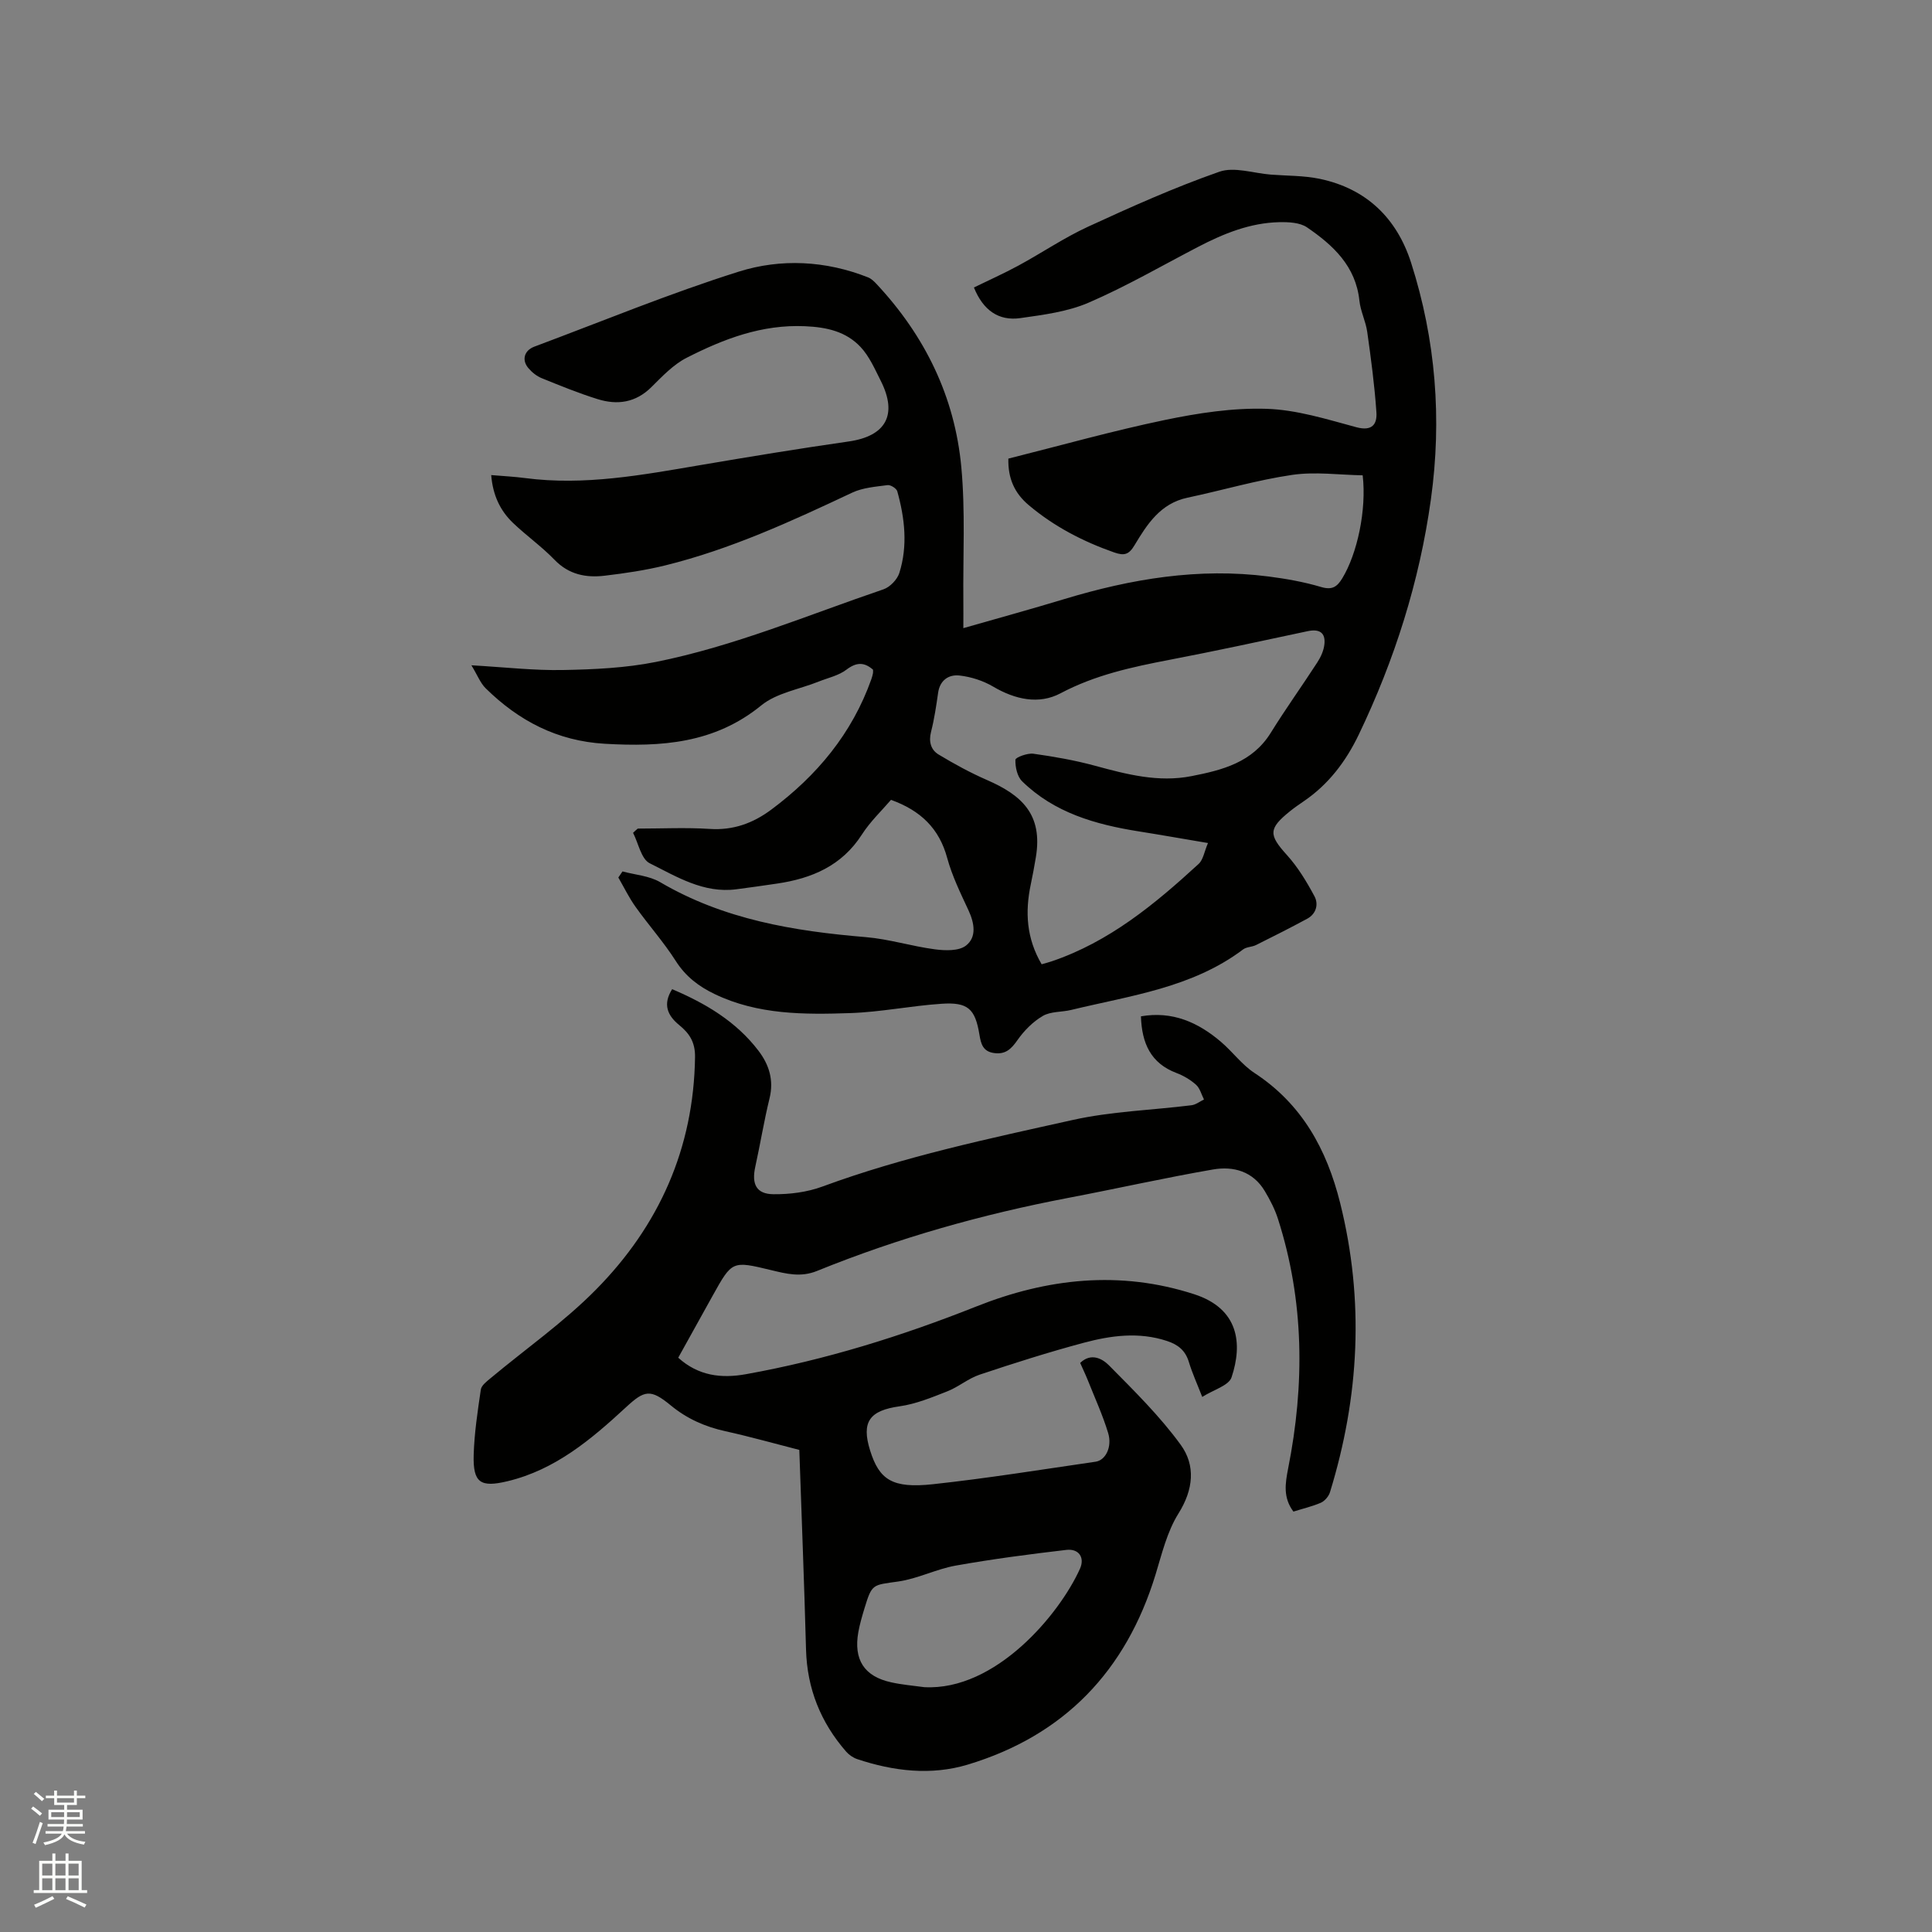
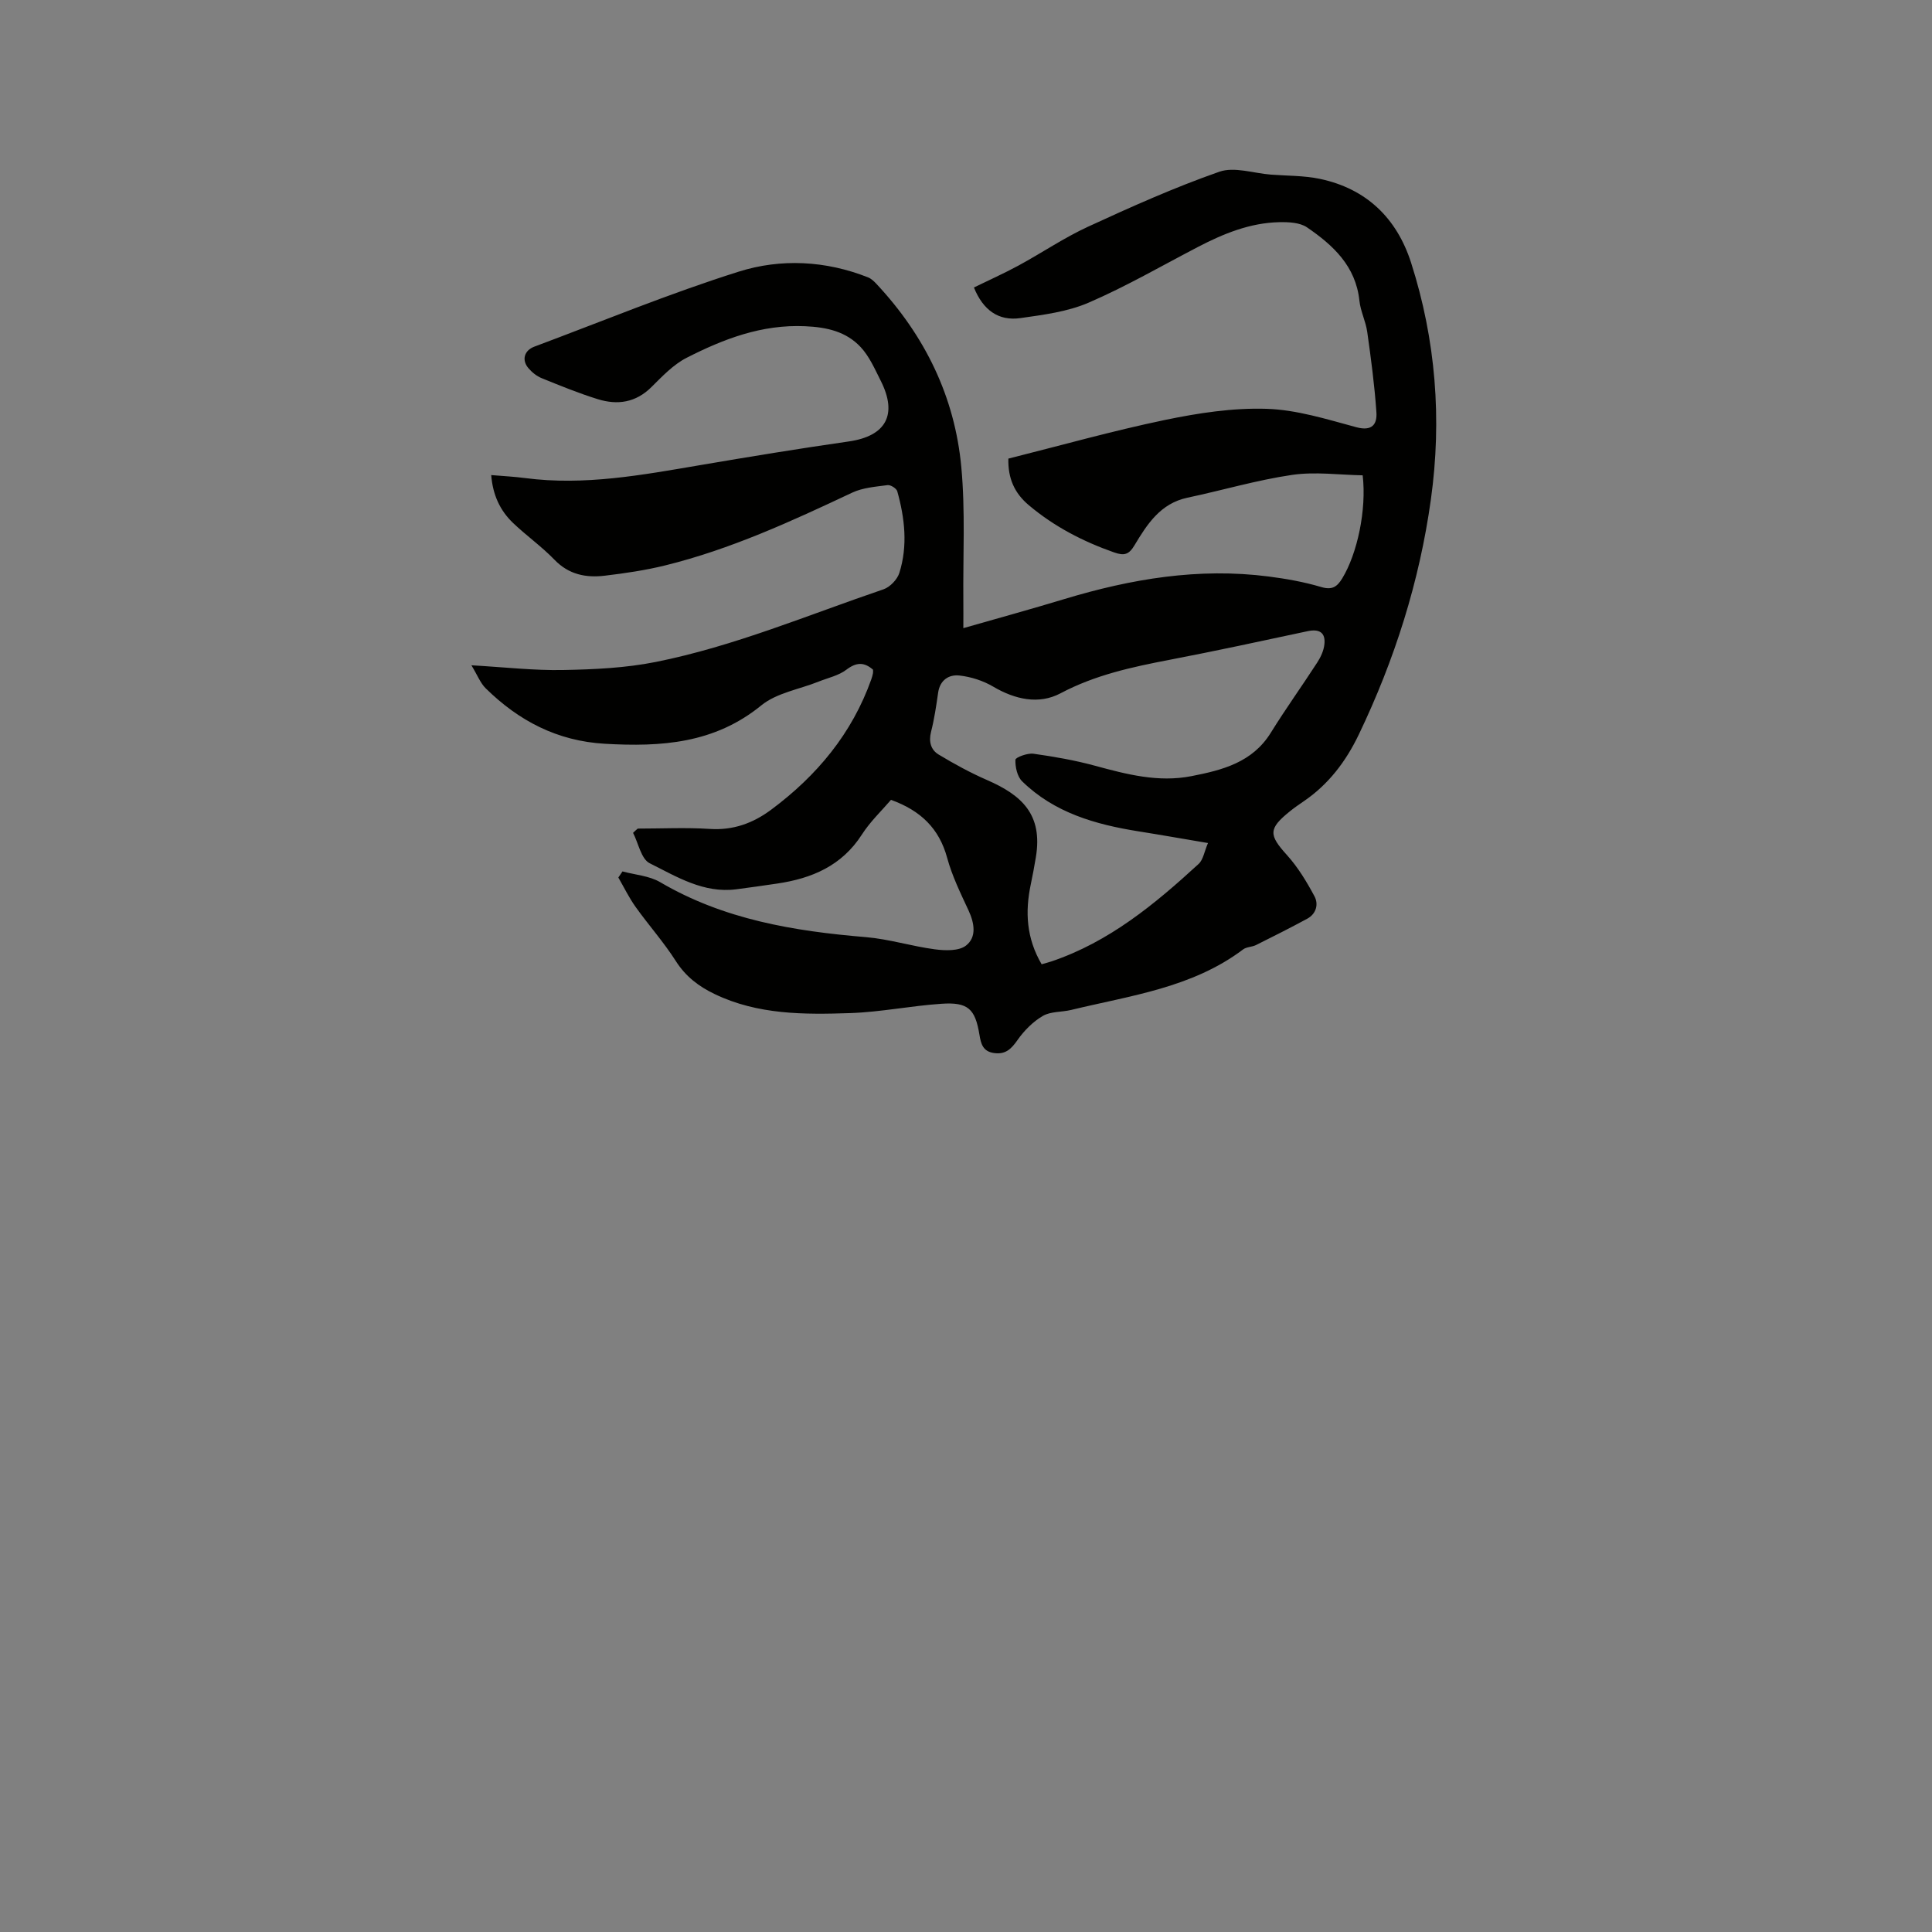
<svg xmlns="http://www.w3.org/2000/svg" enable-background="new 0 0 400 400" viewBox="0 0 400 400">
  <rect x="0" y="0" width="400" height="400" fill="#808080" stroke="none" />
-   <path d="m6.44 374.46.42-.45c.65.47 1.27.95 1.85 1.44l-.45.49c-.65-.56-1.25-1.06-1.82-1.48m.93 7.33-.63-.26c.55-1.36 1.05-2.8 1.52-4.33.19.1.38.19.59.27-.46 1.29-.95 2.73-1.48 4.32m-.38-10.38.44-.42c.43.34 1.01.82 1.74 1.44l-.49.49c-.53-.51-1.09-1.01-1.69-1.51m2.5.35h1.72v-1.04h.59v1.04h3.52v-1.04h.59v1.04h1.75v.53h-1.75v1.42h-2.03v.97h3.22v2.03h-3.24c0 .35-.01.66-.03.93h3.32v.53h-3.37c-.03.27-.08.58-.15.94h3.96v.53h-3.71c.67.92 1.93 1.48 3.79 1.68-.13.24-.23.44-.29.59-2.13-.38-3.48-1.08-4.04-2.12-.43.97-1.77 1.72-4.03 2.23-.09-.19-.2-.37-.33-.55 2.1-.42 3.37-1.03 3.81-1.83h-3.36v-.53h3.58c.08-.29.13-.61.16-.94h-3.33v-.53h3.39c.02-.27.04-.58.04-.93h-3.23v-2.03h3.25v-.97h-2.07v-1.42h-1.73zm1.12 3.44v1h2.65c.01-.3.02-.44.01-.4v-.25-.35zm1.19-2h3.52v-.91h-3.52zm4.71 2h-2.63v.59c0 .15-.01.28-.01.4h2.64z" fill="#fbfcfa" />
-   <path d="m13.56 383.74h.63v1.52h2.72v6.07h1.13v.6h-11.06v-.6h1.13v-6.07h2.73v-1.52h.63v1.52h2.1v-1.52zm-2.69 8.83.38.56c-1.24.63-2.53 1.25-3.85 1.85-.1-.21-.21-.42-.34-.63 1.36-.55 2.63-1.15 3.81-1.78m-2.13-4.27h2.1v-2.45h-2.1zm0 3.04h2.1v-2.46h-2.1zm2.72-3.04h2.1v-2.45h-2.1zm0 3.04h2.1v-2.46h-2.1zm6.07 3.6c-1.41-.71-2.7-1.3-3.86-1.78l.35-.56c1.45.62 2.75 1.19 3.88 1.72zm-1.25-9.09h-2.1v2.45h2.1zm-2.09 5.49h2.1v-2.46h-2.1z" fill="#fbfcfa" />
  <g fill="#010100">
    <path d="m132.04 171.55c4.97 0 9.96-.25 14.91.07 4.85.32 8.94-1.18 12.7-3.97 9.48-7.05 16.77-15.79 20.76-27.05.14-.4.25-.81.33-1.22.04-.2.01-.41.01-.73-1.83-1.59-3.43-1.58-5.51 0-1.61 1.23-3.81 1.69-5.76 2.47-3.99 1.6-8.68 2.33-11.86 4.92-9.7 7.91-20.7 8.62-32.39 7.95-9.88-.57-17.84-4.76-24.68-11.49-1.1-1.09-1.69-2.69-2.95-4.76 6.98.4 12.99 1.1 18.99.98 6.41-.12 12.93-.42 19.19-1.67 16.24-3.25 31.52-9.73 47.14-15.04 1.35-.46 2.85-2.03 3.28-3.39 1.77-5.62 1.13-11.32-.43-16.91-.17-.59-1.38-1.36-2.01-1.27-2.48.33-5.12.52-7.33 1.56-12.56 5.92-25.16 11.72-38.7 15.06-4.1 1.01-8.31 1.63-12.51 2.13-3.89.47-7.46-.22-10.43-3.31-2.64-2.73-5.79-4.96-8.55-7.59-2.69-2.56-4.21-5.78-4.54-9.93 2.47.21 4.77.32 7.03.62 12.29 1.61 24.27-.65 36.29-2.69 10.22-1.74 20.45-3.42 30.7-4.89 7.68-1.1 10.18-5.51 6.64-12.54-1.23-2.44-2.37-5.08-4.19-7.02-3.01-3.2-6.96-4.1-11.49-4.3-8.98-.4-16.87 2.64-24.53 6.54-2.74 1.4-5.03 3.83-7.27 6.05-3.25 3.24-7.05 3.78-11.13 2.51-3.93-1.22-7.77-2.79-11.59-4.34-1.04-.42-2.03-1.22-2.76-2.08-1.44-1.69-.86-3.67 1.23-4.45 14.08-5.26 28-11.02 42.32-15.53 8.72-2.75 18-2.29 26.78 1.19.65.26 1.23.81 1.72 1.34 10.03 10.71 16.23 23.36 17.58 37.94.85 9.14.33 18.4.42 27.61.02 1.77 0 3.55 0 5.73 7.13-2.04 14.05-3.94 20.91-6.02 13.82-4.18 27.84-6.54 42.31-4.67 3.67.47 7.35 1.13 10.88 2.18 2.27.67 3.29-.06 4.35-1.8 3.1-5.09 5.06-14.14 4.23-21.33-4.79-.08-9.8-.79-14.6-.09-7.3 1.07-14.44 3.19-21.67 4.72-5.6 1.18-8.35 5.48-10.96 9.83-1.17 1.96-2.12 2.24-4.24 1.5-6.45-2.27-12.39-5.34-17.65-9.77-2.99-2.51-4.34-5.58-4.24-9.65 10.85-2.72 21.55-5.74 32.41-8 6.89-1.43 14.04-2.53 21.02-2.31 6.25.19 12.49 2.16 18.61 3.81 3.28.88 4.33-.61 4.16-3.1-.38-5.57-1.12-11.11-1.9-16.64-.31-2.19-1.39-4.27-1.62-6.46-.75-7.16-5.45-11.49-10.85-15.18-1.48-1.01-3.81-1.11-5.74-1.07-6.07.13-11.55 2.38-16.86 5.14-7.51 3.91-14.87 8.18-22.63 11.53-4.36 1.88-9.34 2.51-14.11 3.19-4.51.64-7.71-1.62-9.62-6.34 3.06-1.5 6.21-2.9 9.23-4.54 4.83-2.62 9.42-5.75 14.39-8.04 8.92-4.11 17.92-8.14 27.18-11.38 3.1-1.09 7.08.31 10.66.59 3.38.26 6.82.19 10.11.87 9.67 2.02 15.98 8.14 18.94 17.37 5.12 15.98 6.41 32.41 4.1 49.01-2.36 17-7.51 33.21-14.93 48.69-2.66 5.54-6.25 10.3-11.39 13.8-.96.66-1.93 1.32-2.83 2.05-4.53 3.64-4.43 4.91-.67 9.07 2.28 2.52 4.1 5.53 5.71 8.54.88 1.63.4 3.63-1.49 4.66-3.5 1.89-7.04 3.68-10.6 5.45-.84.42-1.96.37-2.67.9-10.55 7.96-23.33 9.56-35.62 12.54-1.95.47-4.22.28-5.86 1.24-2.04 1.19-3.88 3.05-5.25 5.01-1.29 1.85-2.49 3.01-4.85 2.67-2.3-.32-2.71-1.9-3.02-3.81-.88-5.36-2.38-6.76-7.85-6.39-6.32.42-12.59 1.72-18.9 1.93-9.53.32-19.11.36-28.05-3.93-3.3-1.58-6.02-3.64-8.07-6.86-2.49-3.91-5.62-7.41-8.32-11.2-1.36-1.9-2.39-4.04-3.57-6.08.29-.42.57-.84.86-1.26 2.62.71 5.55.9 7.81 2.23 13.17 7.73 27.66 10.13 42.55 11.37 4.82.4 9.53 1.9 14.34 2.53 2.12.28 4.95.37 6.42-.78 2.24-1.74 1.75-4.64.52-7.29-1.65-3.55-3.4-7.12-4.42-10.87-1.65-6.07-5.47-9.79-11.63-12.01-1.89 2.21-4.3 4.49-6.03 7.19-4.15 6.46-10.35 9.08-17.52 10.14-2.83.42-5.66.82-8.5 1.19-6.75.87-12.33-2.61-17.92-5.4-1.75-.88-2.32-4.13-3.43-6.29.33-.33.65-.61.97-.88zm83.62 28.09c.83-.24 1.44-.39 2.03-.59 11.94-4.03 21.39-11.84 30.47-20.18.96-.88 1.18-2.57 1.94-4.33-5.07-.85-9.72-1.68-14.39-2.42-8.91-1.42-17.42-3.84-24.08-10.35-1.02-.99-1.45-2.97-1.4-4.47.02-.49 2.49-1.42 3.72-1.25 4.28.6 8.57 1.35 12.73 2.48 6.58 1.79 13.14 3.51 20 2.16 6.39-1.25 12.61-2.82 16.43-8.99 3.06-4.94 6.46-9.67 9.62-14.55.72-1.11 1.33-2.44 1.47-3.73.28-2.45-1.05-3.26-3.47-2.74-9.5 2.03-19.01 4.09-28.55 5.92-7.81 1.5-15.45 3.14-22.63 6.95-4.46 2.36-9.38 1.28-13.9-1.38-2.08-1.23-4.59-2.04-6.99-2.31-2.17-.25-4.05.91-4.43 3.55-.39 2.72-.79 5.46-1.47 8.12-.52 2.05-.02 3.74 1.59 4.7 3.22 1.94 6.55 3.76 9.99 5.26 7.18 3.13 11.61 7.11 10.12 16.01-.31 1.88-.66 3.75-1.05 5.61-1.2 5.68-.91 11.14 2.25 16.53z" />
-     <path d="m267.79 312.96c-2.16-2.89-1.71-5.78-1.1-8.9 3.45-17.4 3.36-34.69-2.11-51.73-.64-2-1.64-3.92-2.72-5.73-2.44-4.09-6.49-5.21-10.73-4.47-10.01 1.73-19.93 3.97-29.91 5.87-17.83 3.4-35.23 8.3-52.05 15.13-3.39 1.38-6.38.59-9.54-.17-8.05-1.94-8.05-1.94-12.06 5.26-2.36 4.24-4.72 8.49-7.15 12.88 4.18 3.77 8.92 4.33 14.03 3.41 16.42-2.95 32.21-7.87 47.74-14.04 14.57-5.79 29.65-7.51 45.07-2.51 9.22 2.99 10.05 10.22 7.72 17.2-.57 1.71-3.71 2.56-6.07 4.06-1.08-2.77-2.08-4.96-2.77-7.24-.72-2.39-2.25-3.6-4.54-4.35-5.82-1.92-11.59-1.13-17.24.38-7.25 1.94-14.42 4.22-21.54 6.6-2.36.79-4.38 2.55-6.71 3.46-3.2 1.26-6.48 2.61-9.85 3.09-6.2.87-7.98 3.18-6.11 9.16 1.9 6.07 4.61 7.88 13.01 6.97 11.26-1.22 22.47-3.03 33.68-4.66 2.07-.3 3.46-3.07 2.59-5.94-1.13-3.73-2.77-7.3-4.21-10.93-.47-1.17-1.02-2.31-1.58-3.58 2.29-2.21 4.64-.83 5.96.5 5.19 5.25 10.52 10.49 14.84 16.43 3.13 4.29 2.66 9.29-.46 14.26-2.35 3.75-3.43 8.35-4.75 12.67-6.11 19.92-18.91 33.29-38.89 39.31-7.58 2.28-15.35 1.36-22.85-1.14-.85-.28-1.71-.88-2.31-1.56-5.27-6.05-8.08-13.04-8.3-21.13-.37-13.66-.91-27.31-1.39-41.33-5.12-1.31-10.18-2.74-15.3-3.87-4.22-.93-7.96-2.58-11.33-5.36-4.18-3.44-5.42-3.16-9.27.41-7.19 6.64-14.62 12.93-24.51 15.3-5.58 1.34-7.17.35-7.01-5.42.13-4.53.82-9.06 1.48-13.55.12-.85 1.18-1.66 1.96-2.31 7.31-6.11 15.21-11.63 21.87-18.38 13.06-13.22 20.26-29.26 20.52-48.17.04-3.11-1.19-4.91-3.3-6.63-2.41-1.97-3.42-4.28-1.44-7.41 6.91 2.93 13.24 6.67 17.87 12.74 2.19 2.87 3.22 6.08 2.3 9.84-1.15 4.69-1.92 9.48-2.96 14.2-.78 3.56.2 5.63 3.74 5.67 3.4.04 7-.42 10.17-1.59 16.85-6.21 34.37-9.9 51.81-13.78 8.02-1.79 16.39-2.03 24.59-3.05.9-.11 1.73-.78 2.59-1.19-.53-1.04-.83-2.32-1.64-3.05-1.16-1.04-2.6-1.89-4.06-2.44-5.33-2.02-7.17-6.15-7.35-11.73 6.49-1.13 11.8 1.22 16.54 5.26 2.42 2.05 4.36 4.76 6.97 6.47 9.85 6.45 14.96 15.83 17.73 26.9 5.04 20.18 3.98 40.12-2.1 59.89-.26.86-1.09 1.83-1.9 2.19-1.77.76-3.74 1.22-5.67 1.83zm-76.42 36.35c14.78.79 28.02-15.14 32.23-24.53 1.04-2.32-.26-4.19-2.82-3.89-7.66.89-15.32 1.9-22.91 3.25-4.03.72-7.85 2.71-11.88 3.29-5.37.77-5.44.42-7.01 5.56-.49 1.62-.97 3.25-1.27 4.91-1.02 5.71 1.21 9.18 6.77 10.4 2.26.51 4.59.69 6.89 1.01z" />
  </g>
</svg>